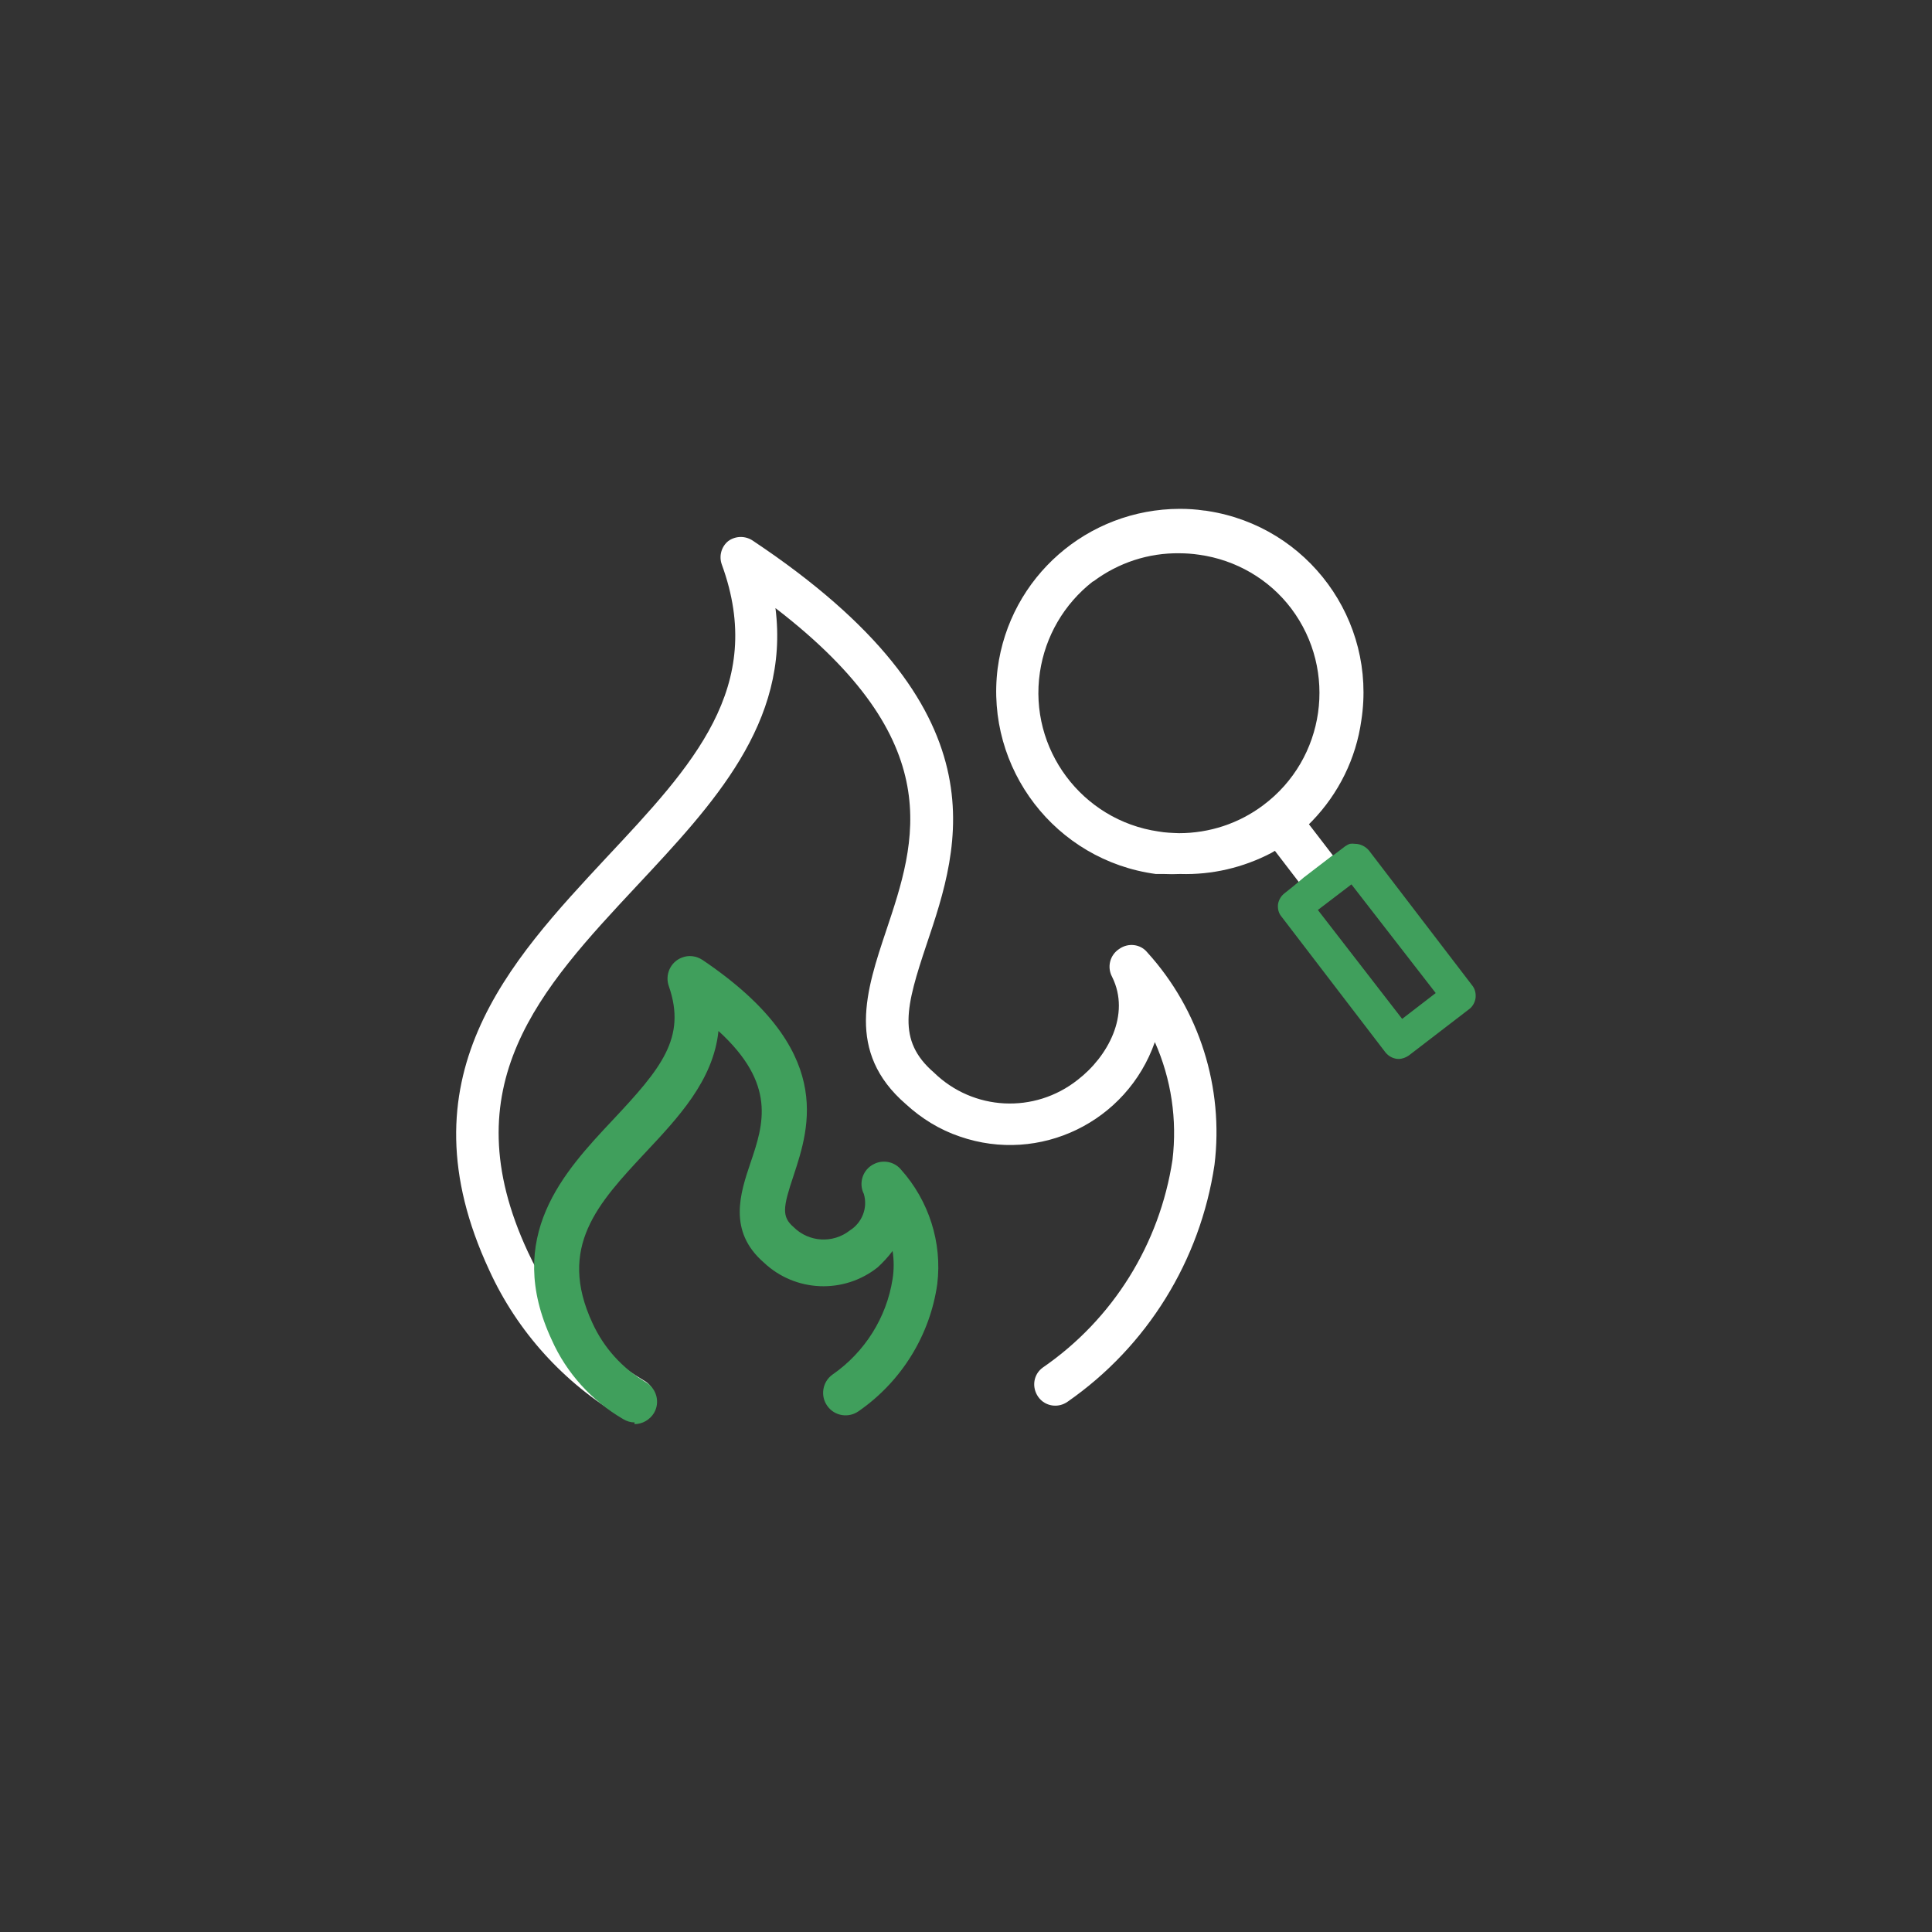
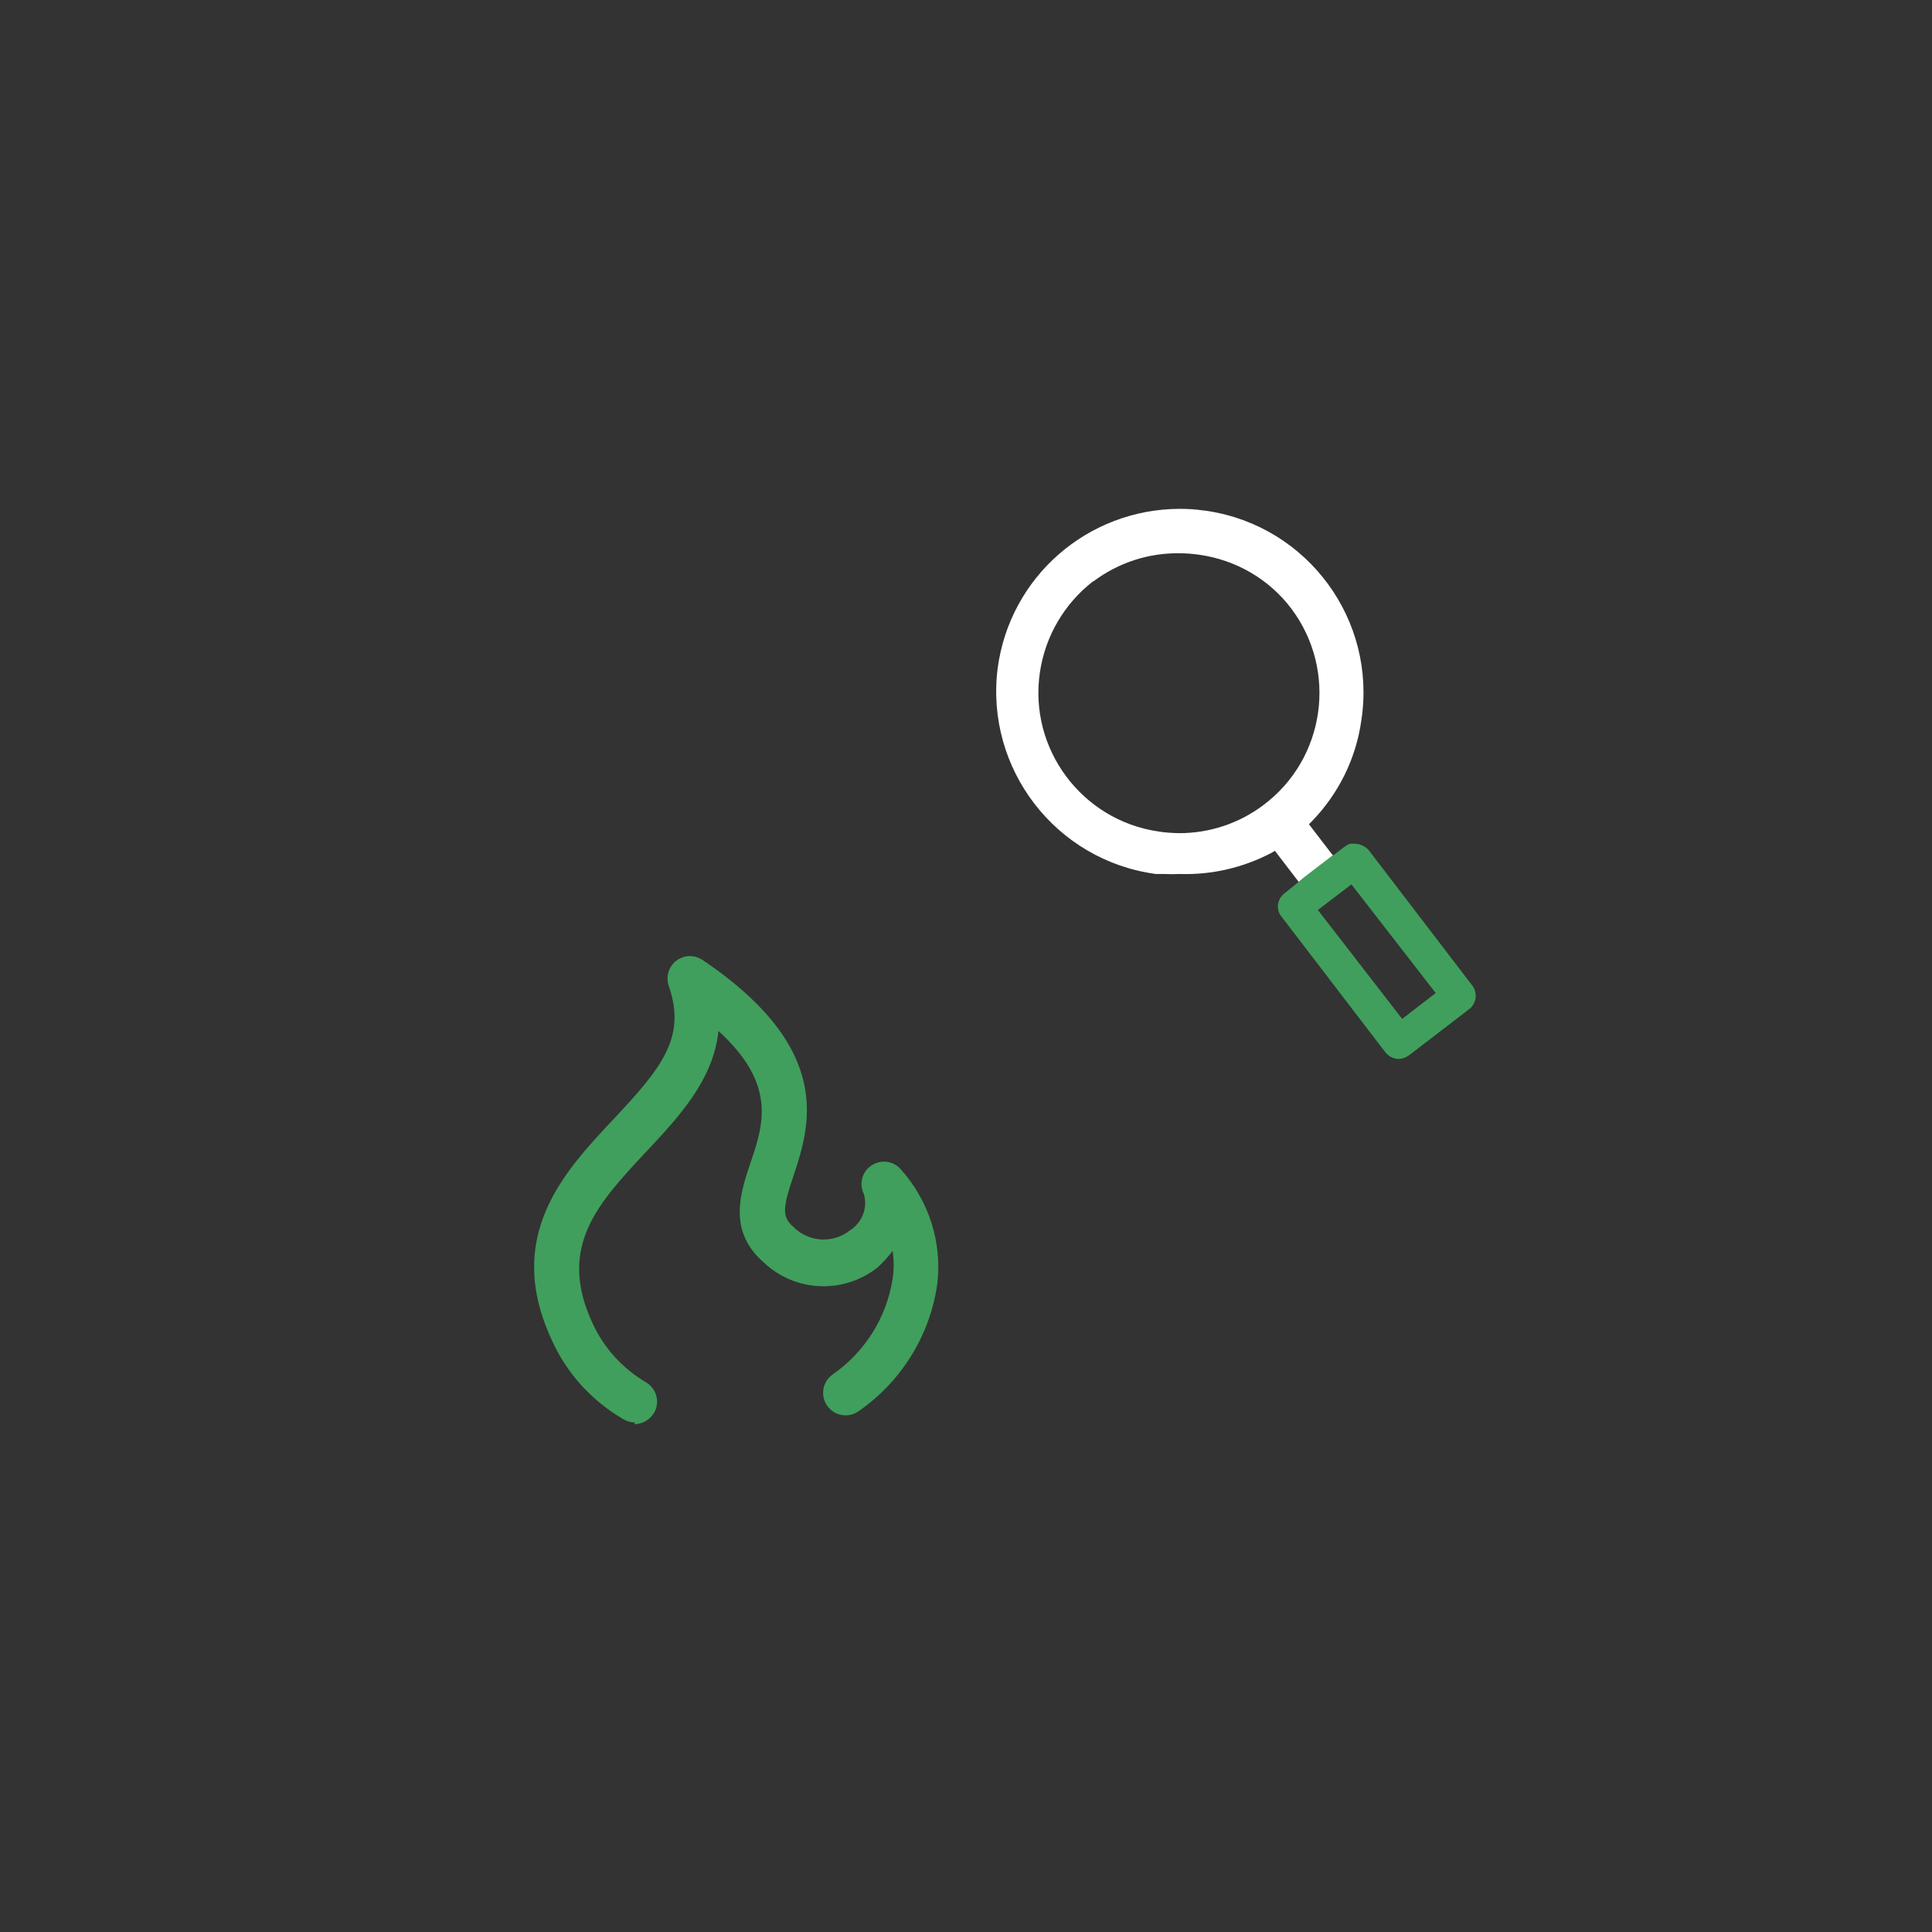
<svg xmlns="http://www.w3.org/2000/svg" version="1.1" id="レイヤー_1" x="0" y="0" viewBox="0 0 800 800" xml:space="preserve">
  <rect x="0" y="0" width="800" height="800" fill="#333333" stroke="none" />
  <style>.st0{fill:#fff}.st1{fill:#409f5c}</style>
  <g id="Capa_1_1_">
-     <path class="st0" d="M262.3 588.2c-1.6 0-3.2-.5-4.6-1.3-24.2-14.2-43.5-35.5-55.1-60.9-37.1-79.7 8.5-127.9 48.6-171 35.5-37.9 66.2-70.5 47.7-121.2-1.3-3.5-.2-7.5 2.7-9.8 3.1-2.2 7.2-2.2 10.3 0 104.7 69.8 85.6 126 71.8 167-8.6 25.7-12.4 39.8 3 53.1 16.3 15.9 41.7 17.2 59.6 3 12.3-9.5 22-26.9 14.2-42.6-2.2-4.1-.9-9.1 3-11.6 3.7-2.6 8.8-2 11.6 1.5 21.6 23.8 31.7 56 27.8 87.9-5.9 39.7-27.9 75.2-60.8 98.1-3.9 2.8-9.4 2-12.2-2s-2-9.4 2-12.2c29-20 48.3-51.1 53.6-85.9 2-16.7-.5-33.5-7.3-48.8-11.6 33.1-47.7 50.6-80.8 39.1-8.3-2.8-15.9-7.5-22.3-13.4-25-21.6-16.4-47.2-8.1-72 12.3-36.8 26.2-78-45.9-133.4 6 47.5-26 81.4-57.4 115-39.8 42.6-77.2 82.7-45.1 151.6 10.3 22.3 27.1 40.9 48.3 53.4 4.1 2.4 5.6 7.7 3.2 11.9-1.7 2.9-4.6 4.5-7.8 4.5z" />
    <path class="st1" d="M262.8 589c-1.7 0-3.3-.5-4.8-1.4-13-7.6-23.4-19-29.5-32.7-20-42.9 5.1-69.7 25.2-91.1s30.6-34.1 23.3-55.3c-1.8-4.8.6-10.2 5.4-12 2.8-1.1 5.9-.7 8.5 1 55 37.1 44.4 68.9 37.7 89.3-4.4 13.1-5 17 0 21.3 6.3 6.3 16.3 6.9 23.3 1.4 5.1-3.2 7.5-9.4 5.8-15.1-2.3-4.6-.4-10.2 4.2-12.4 3.7-1.9 8.4-1 11.1 2.2 11.6 12.9 17.2 30.3 15.1 47.5-3 21.2-14.8 40.3-32.5 52.6-4.2 3-10 2.1-13-2.1-3-4.1-2.1-10 2.1-13 13.4-9.3 22.4-23.6 24.9-39.6.6-3.8.6-7.8 0-11.6-1.8 2.4-3.9 4.7-6.2 6.8-14 11.1-34.1 10.3-47.1-2-15-13-9.8-28.7-5.5-41.4 5.4-15.9 10.8-32.5-13.3-54.5-2.1 20.5-16.8 36-30.3 50.4-19.5 20.9-36.5 39-21.9 70.5 4.7 10.3 12.4 18.8 22.2 24.6 4.4 2.6 5.9 8.3 3.3 12.7-1.7 2.8-4.8 4.6-8.1 4.6l.1-.7z" />
    <path class="st0" d="M563.7 298.3c6.4-41.5-22.1-80.3-63.6-86.7-.6-.1-1.1-.2-1.6-.2-3.3-.5-6.7-.7-10-.7-38.2.1-70.4 28.2-75.4 66.1-5.2 41.5 24 79.5 65.5 85.1h3.3c2.3.1 4.5.1 6.8 0 13.1.4 26-2.6 37.7-8.7l1.5-.9 12.5 16.3 14.2-10.9-12.6-16.4 1.3-1.3c11-11.4 18.2-25.9 20.4-41.7zm-110.9-57.6c10.3-7.7 22.8-11.8 35.6-11.6 2.7 0 5.4.2 8.1.6 15.2 2.1 29 10.1 38.2 22.3 19.3 25.7 14.1 62.2-11.6 81.4C513 341 500.8 345 488.2 345c-2.8-.1-5.7-.2-8.5-.7-31.7-4.6-53.8-34.2-49.1-65.9 2.2-14.9 10-28.3 21.9-37.6l.3-.1z" />
    <path class="st1" d="M609.8 408.3l-43-56.2c-1.5-1.7-3.6-2.7-5.8-2.7-.7-.1-1.3-.1-2 0-.7.2-1.5.7-2.1 1.1l-4.2 3.2-1.3.8-11.6 8.9-3.8 3.2-4 3.2c-1.5 1.1-2.5 2.8-2.8 4.6-.2 1.8.2 3.7 1.4 5.1l43.1 56.3c1.4 1.7 3.4 2.7 5.6 2.7 1.5-.1 2.8-.6 4-1.4l25-19.2c1.5-1.1 2.4-2.8 2.7-4.6.2-1.9-.2-3.6-1.2-5zm-15.3 2.9l-13.9 10.7-34.9-45.1 13.9-10.6 34.9 45z" />
  </g>
</svg>